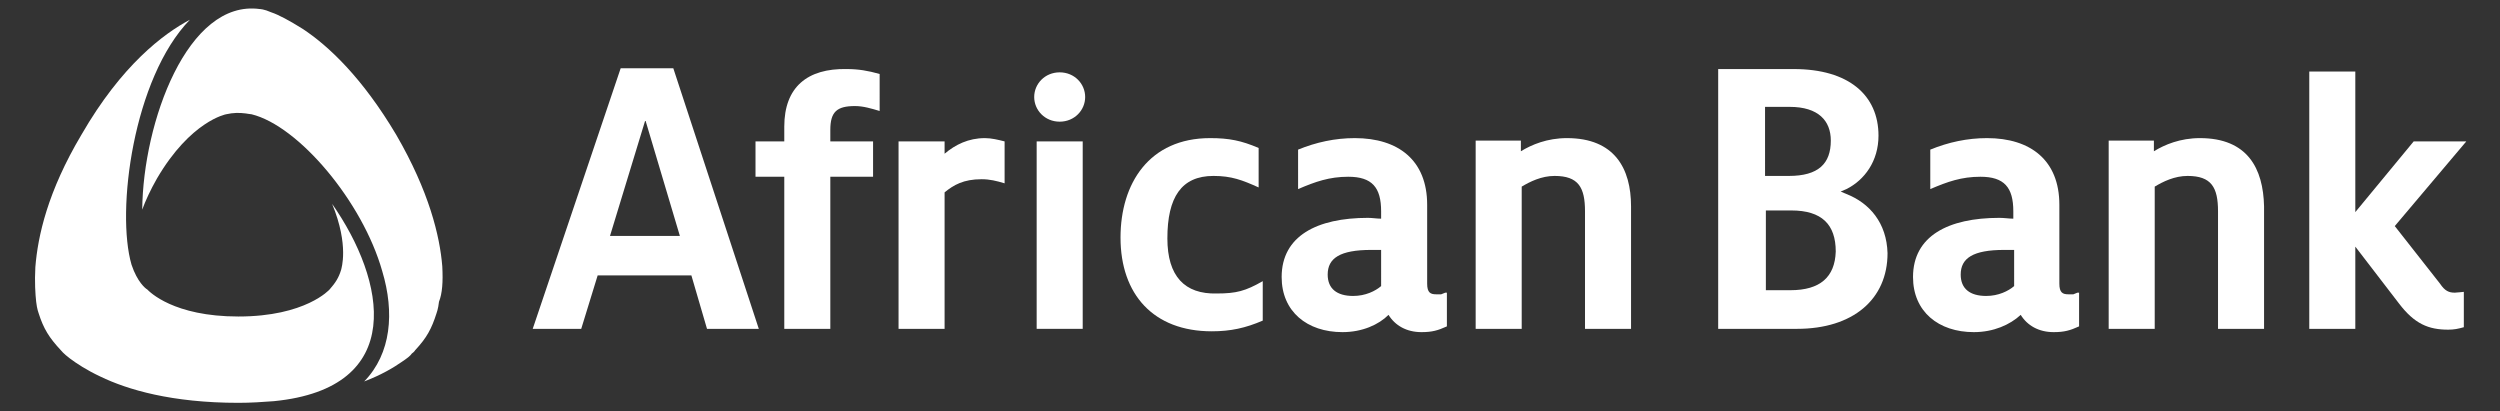
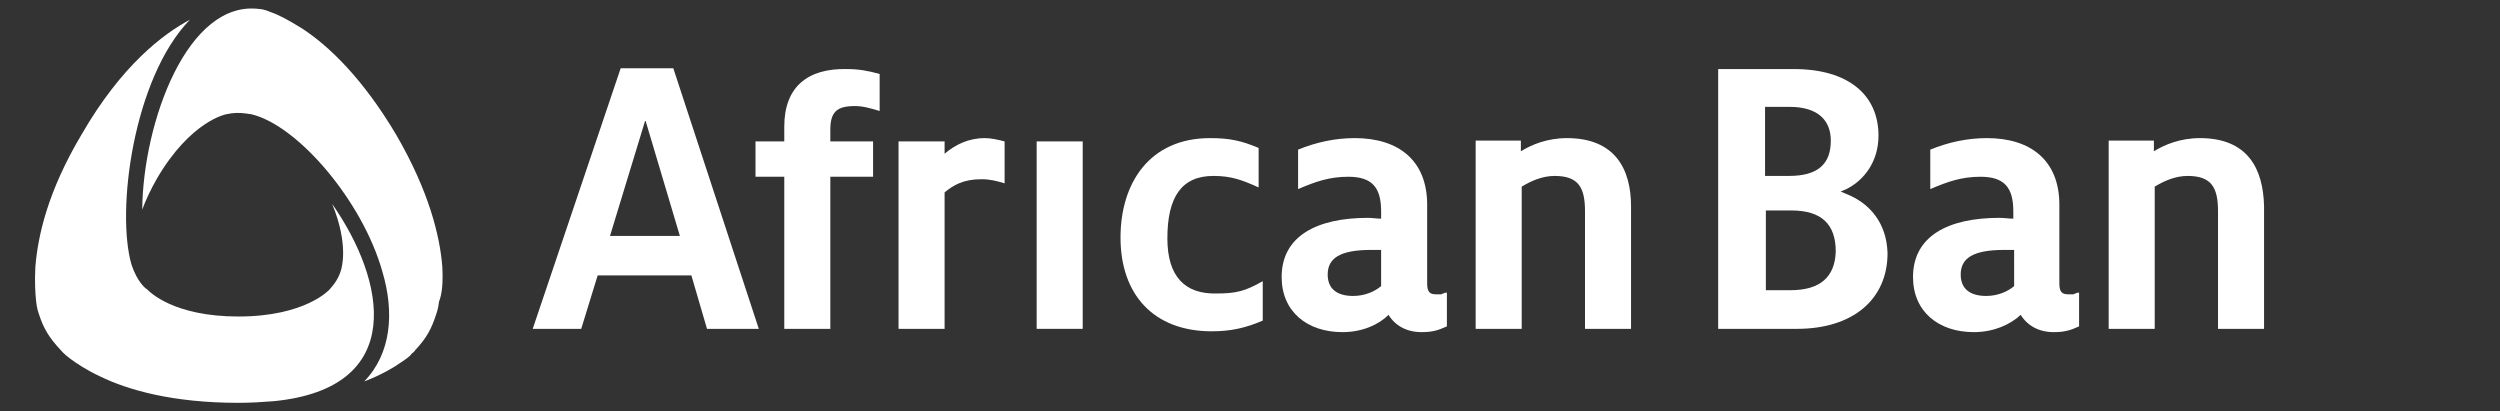
<svg xmlns="http://www.w3.org/2000/svg" version="1.1" id="Layer_1" x="0px" y="0px" viewBox="0 0 304.1 50" style="enable-background:new 0 0 304.1 50;" xml:space="preserve">
  <rect x="0" y="0" width="304.1" height="50" fill="#333333" stroke="none" />
  <style type="text/css">
	.st0{fill-rule:evenodd;clip-rule:evenodd;fill:#FFFFFF;}
</style>
  <g>
    <g>
      <path class="st0" d="M95.4,15.4v1.8h-3.5v4.3h3.5V40h5.6V21.5h5.2v-4.3H101v-1.4c0-2.2,0.8-2.9,3-2.9c1,0,2,0.3,3,0.6V9    c-1.4-0.4-2.6-0.6-4-0.6C98.2,8.3,95.4,10.6,95.4,15.4z" />
      <path class="st0" d="M114.9,18.7v-1.5h-5.6V40h5.6V23.4c1.1-0.9,2.3-1.6,4.5-1.6c1,0,1.8,0.2,2.8,0.5v-5.1    c-0.8-0.2-1.6-0.4-2.4-0.4C117.8,16.8,116.2,17.6,114.9,18.7z" />
-       <path class="st0" d="M128.9,8.8c-1.8,0-3.1,1.4-3.1,3c0,1.6,1.3,3,3.1,3c1.8,0,3.1-1.4,3.1-3C132,10.2,130.7,8.8,128.9,8.8z" />
      <rect x="126.1" y="17.2" class="st0" width="5.6" height="22.8" />
      <path class="st0" d="M142,29c0-5,1.7-7.6,5.6-7.6c2.2,0,3.5,0.5,5.5,1.4V18c-2.1-0.9-3.6-1.2-5.9-1.2c-7.4,0-10.9,5.5-10.9,12.1    c0,6.9,4,11.4,11.1,11.4c2.3,0,4.1-0.4,6.2-1.3v-4.8c-2.1,1.2-3.2,1.5-5.6,1.5C144.1,35.8,142,33.6,142,29z" />
      <path class="st0" d="M175.3,35.8c-0.2,0-0.4,0-0.6,0c-0.7,0-1.1-0.2-1.1-1.3v-9.6c0-5.4-3.5-8.1-8.8-8.1c-2.4,0-4.7,0.5-6.9,1.4    V23c2.1-0.9,3.8-1.5,6.1-1.5c2.9,0,4,1.3,4,4.2v0.9c-0.5,0-1.1-0.1-1.6-0.1c-6.2,0-10.5,2.2-10.5,7.2c0,4.2,3.1,6.7,7.4,6.7    c2.4,0,4.4-0.9,5.6-2.1c0.8,1.3,2.2,2.1,4,2.1c1.3,0,2-0.2,3.1-0.7v-4.1l-0.2,0L175.3,35.8z M168,34.8c-0.7,0.6-1.9,1.2-3.4,1.2    c-2,0-3.1-0.9-3.1-2.6c0-2,1.5-3,5.3-3c0.4,0,0.8,0,1.2,0V34.8z" />
      <path class="st0" d="M190.6,16.8c-2.4,0-4.3,0.8-5.6,1.6v-1.3h-5.5V40h5.6V22.7c1-0.6,2.4-1.3,4-1.3c2.9,0,3.7,1.4,3.7,4.3V40h5.6    V25.1C198.4,20.5,196.4,16.8,190.6,16.8z" />
      <path class="st0" d="M252.2,35.8c-0.2,0-0.4,0-0.6,0c-0.7,0-1.1-0.2-1.1-1.3v-9.6c0-5.4-3.5-8.1-8.8-8.1c-2.4,0-4.7,0.5-6.9,1.4    V23c2.1-0.9,3.8-1.5,6.1-1.5c2.9,0,4,1.3,4,4.2v0.9c-0.5,0-1.1-0.1-1.7-0.1c-6.2,0-10.5,2.2-10.5,7.2c0,4.2,3.1,6.7,7.4,6.7    c2.4,0,4.4-0.9,5.7-2.1c0.8,1.3,2.2,2.1,4,2.1c1.3,0,2-0.2,3.1-0.7v-4.1l-0.2,0L252.2,35.8z M245,34.8c-0.7,0.6-1.9,1.2-3.4,1.2    c-2,0-3.1-0.9-3.1-2.6c0-2,1.5-3,5.3-3c0.4,0,0.8,0,1.2,0V34.8z" />
      <path class="st0" d="M267.6,16.8c-2.4,0-4.3,0.8-5.6,1.6v-1.3h-5.5V40h5.6V22.7c1-0.6,2.4-1.3,4-1.3c2.9,0,3.7,1.4,3.7,4.3V40h5.6    V25.1C275.3,20.5,273.4,16.8,267.6,16.8z" />
-       <path class="st0" d="M296.8,34.5l-5.5-7l8.7-10.3h-6.4l-7.1,8.6V8.7h-5.6V40h5.6V30l5.3,6.9c1.9,2.5,3.6,3.2,6,3.2    c0.7,0,1.2-0.1,1.9-0.3v-4.3c0,0-0.9,0.1-1.1,0.1C297.9,35.6,297.4,35.4,296.8,34.5z" />
      <path class="st0" d="M224.6,23.6l-0.7-0.3l0.7-0.3c2.2-1.1,3.9-3.4,3.9-6.5c0-4.9-3.6-8.1-10.3-8.1H209V40h9.6    c6.8,0,11-3.6,11-9.2C229.5,27.1,227.4,24.7,224.6,23.6z M214.8,13h2.9c3.5,0,5,1.7,5,4.1c0,2.8-1.5,4.3-5.1,4.3h-2.9V13z     M217.8,35.3h-3v-9.7h3.1c3.7,0,5.4,1.7,5.4,5C223.2,33.7,221.4,35.3,217.8,35.3z" />
      <path class="st0" d="M75.5,8.3L64.8,40h5.9l2-6.5h11.4L86,40h6.3L81.9,8.3H75.5z M74.2,28.7l4.3-14.1l4.2,14.1H74.2z" />
    </g>
    <path class="st0" d="M40.4,24.8c2.1,5.1,1.1,7.9,1.1,8c-0.3,1-0.7,1.6-1.4,2.4c0,0-2.9,3.3-11.1,3.3c-7.9,0-10.8-3-11.1-3.3   c-0.2-0.1-1.2-0.9-1.9-3c-1.9-6.5,0.2-22.7,7.1-29.8c-3.2,1.7-8.3,5.5-13.2,14c-4.1,6.9-5.3,12.3-5.6,16.1c-0.1,1.8,0,3.3,0.1,4.2   c0.1,0.9,0.3,1.4,0.3,1.4c0.6,1.9,1.3,3,2.7,4.5c0,0,0.3,0.4,1.1,1c0.8,0.6,2,1.4,3.7,2.2C15.5,47.4,20.9,49,29,49   c1.5,0,3-0.1,4.3-0.2C49.6,47.2,46.9,34.1,40.4,24.8z" />
    <path class="st0" d="M53.8,32.4c-0.3-3.7-1.6-9.1-5.6-16C44.1,9.5,40,5.6,36.8,3.5c-1.6-1-2.9-1.7-3.8-2c-0.9-0.4-1.4-0.4-1.4-0.4   c-8.8-1.2-14.2,13.8-14.3,24.4c0.4-1.1,1-2.4,1.8-3.8c4.1-7,8.4-7.8,8.4-7.8c0.9-0.2,1.6-0.2,2.4-0.1c0,0,0.6,0.1,0.7,0.1   c5.7,1.4,13.5,10.6,15.9,19.1c1.5,5,1.1,10-2.2,13.4c2.1-0.8,3.6-1.7,4.6-2.4c0.6-0.4,1-0.7,1.2-1c0.3-0.2,0.4-0.4,0.4-0.4   c1.4-1.5,2-2.6,2.6-4.5c0,0,0.2-0.5,0.3-1.4C53.8,35.7,53.9,34.3,53.8,32.4z" />
  </g>
</svg>